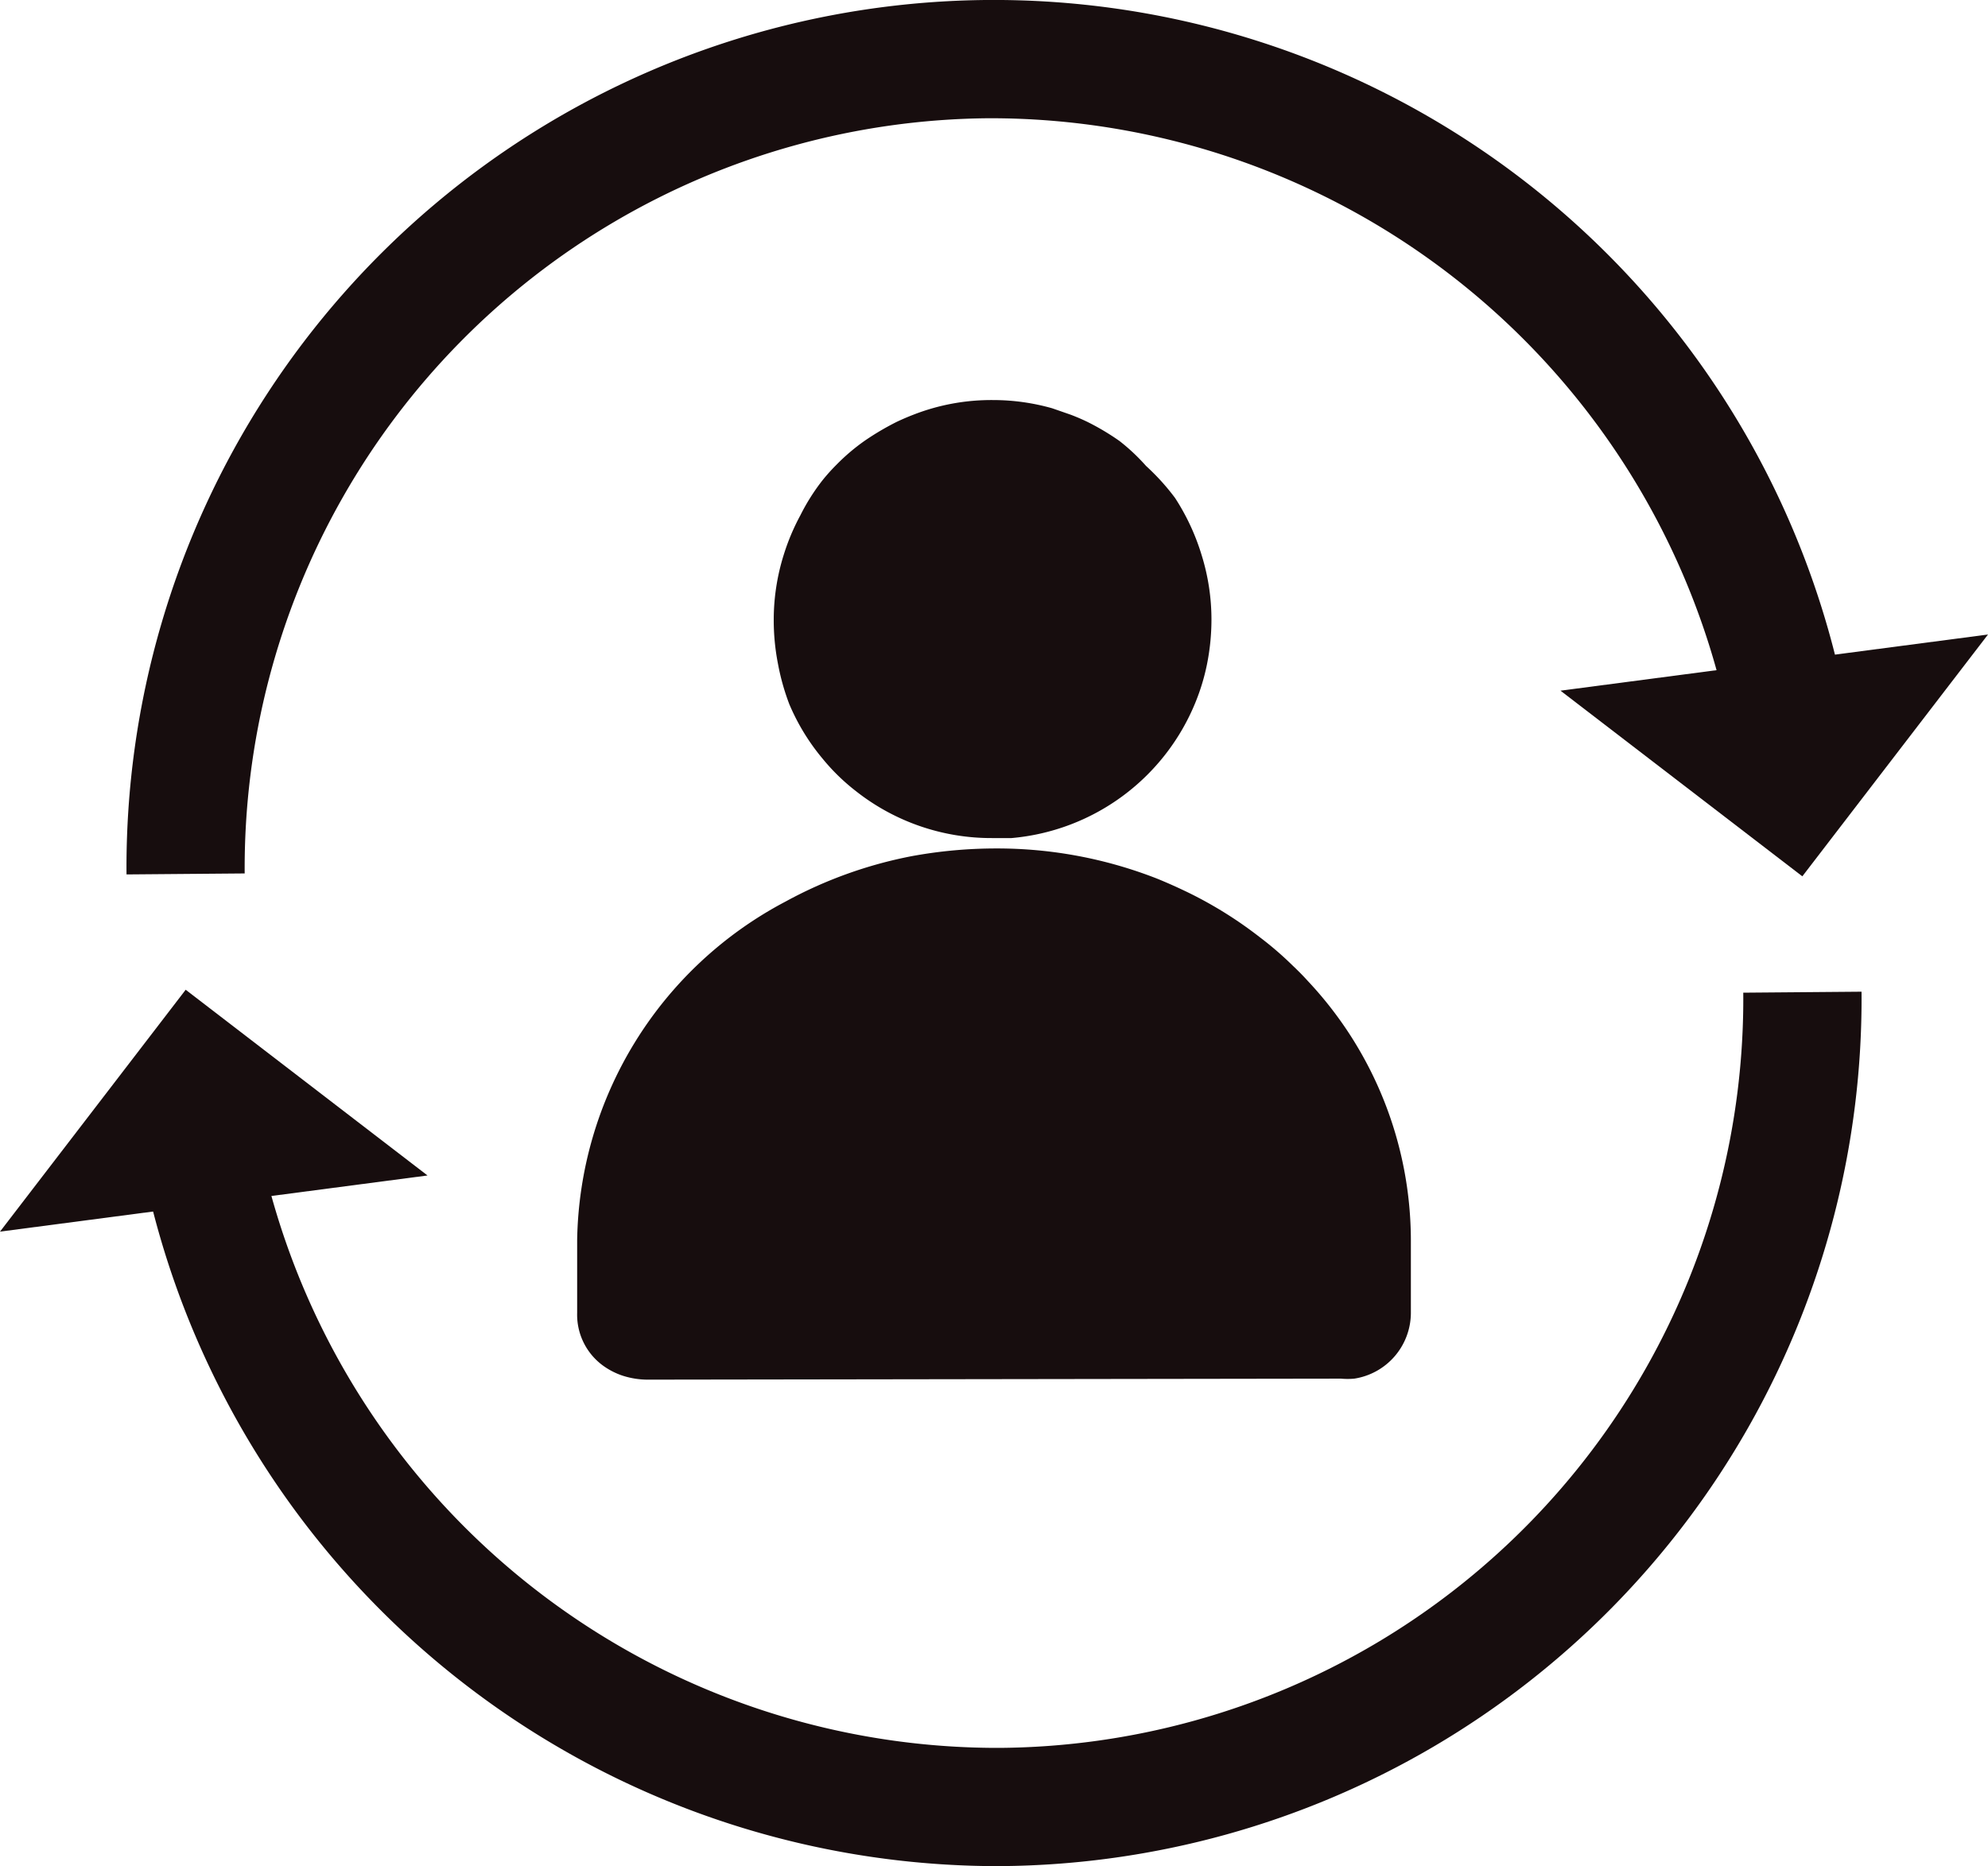
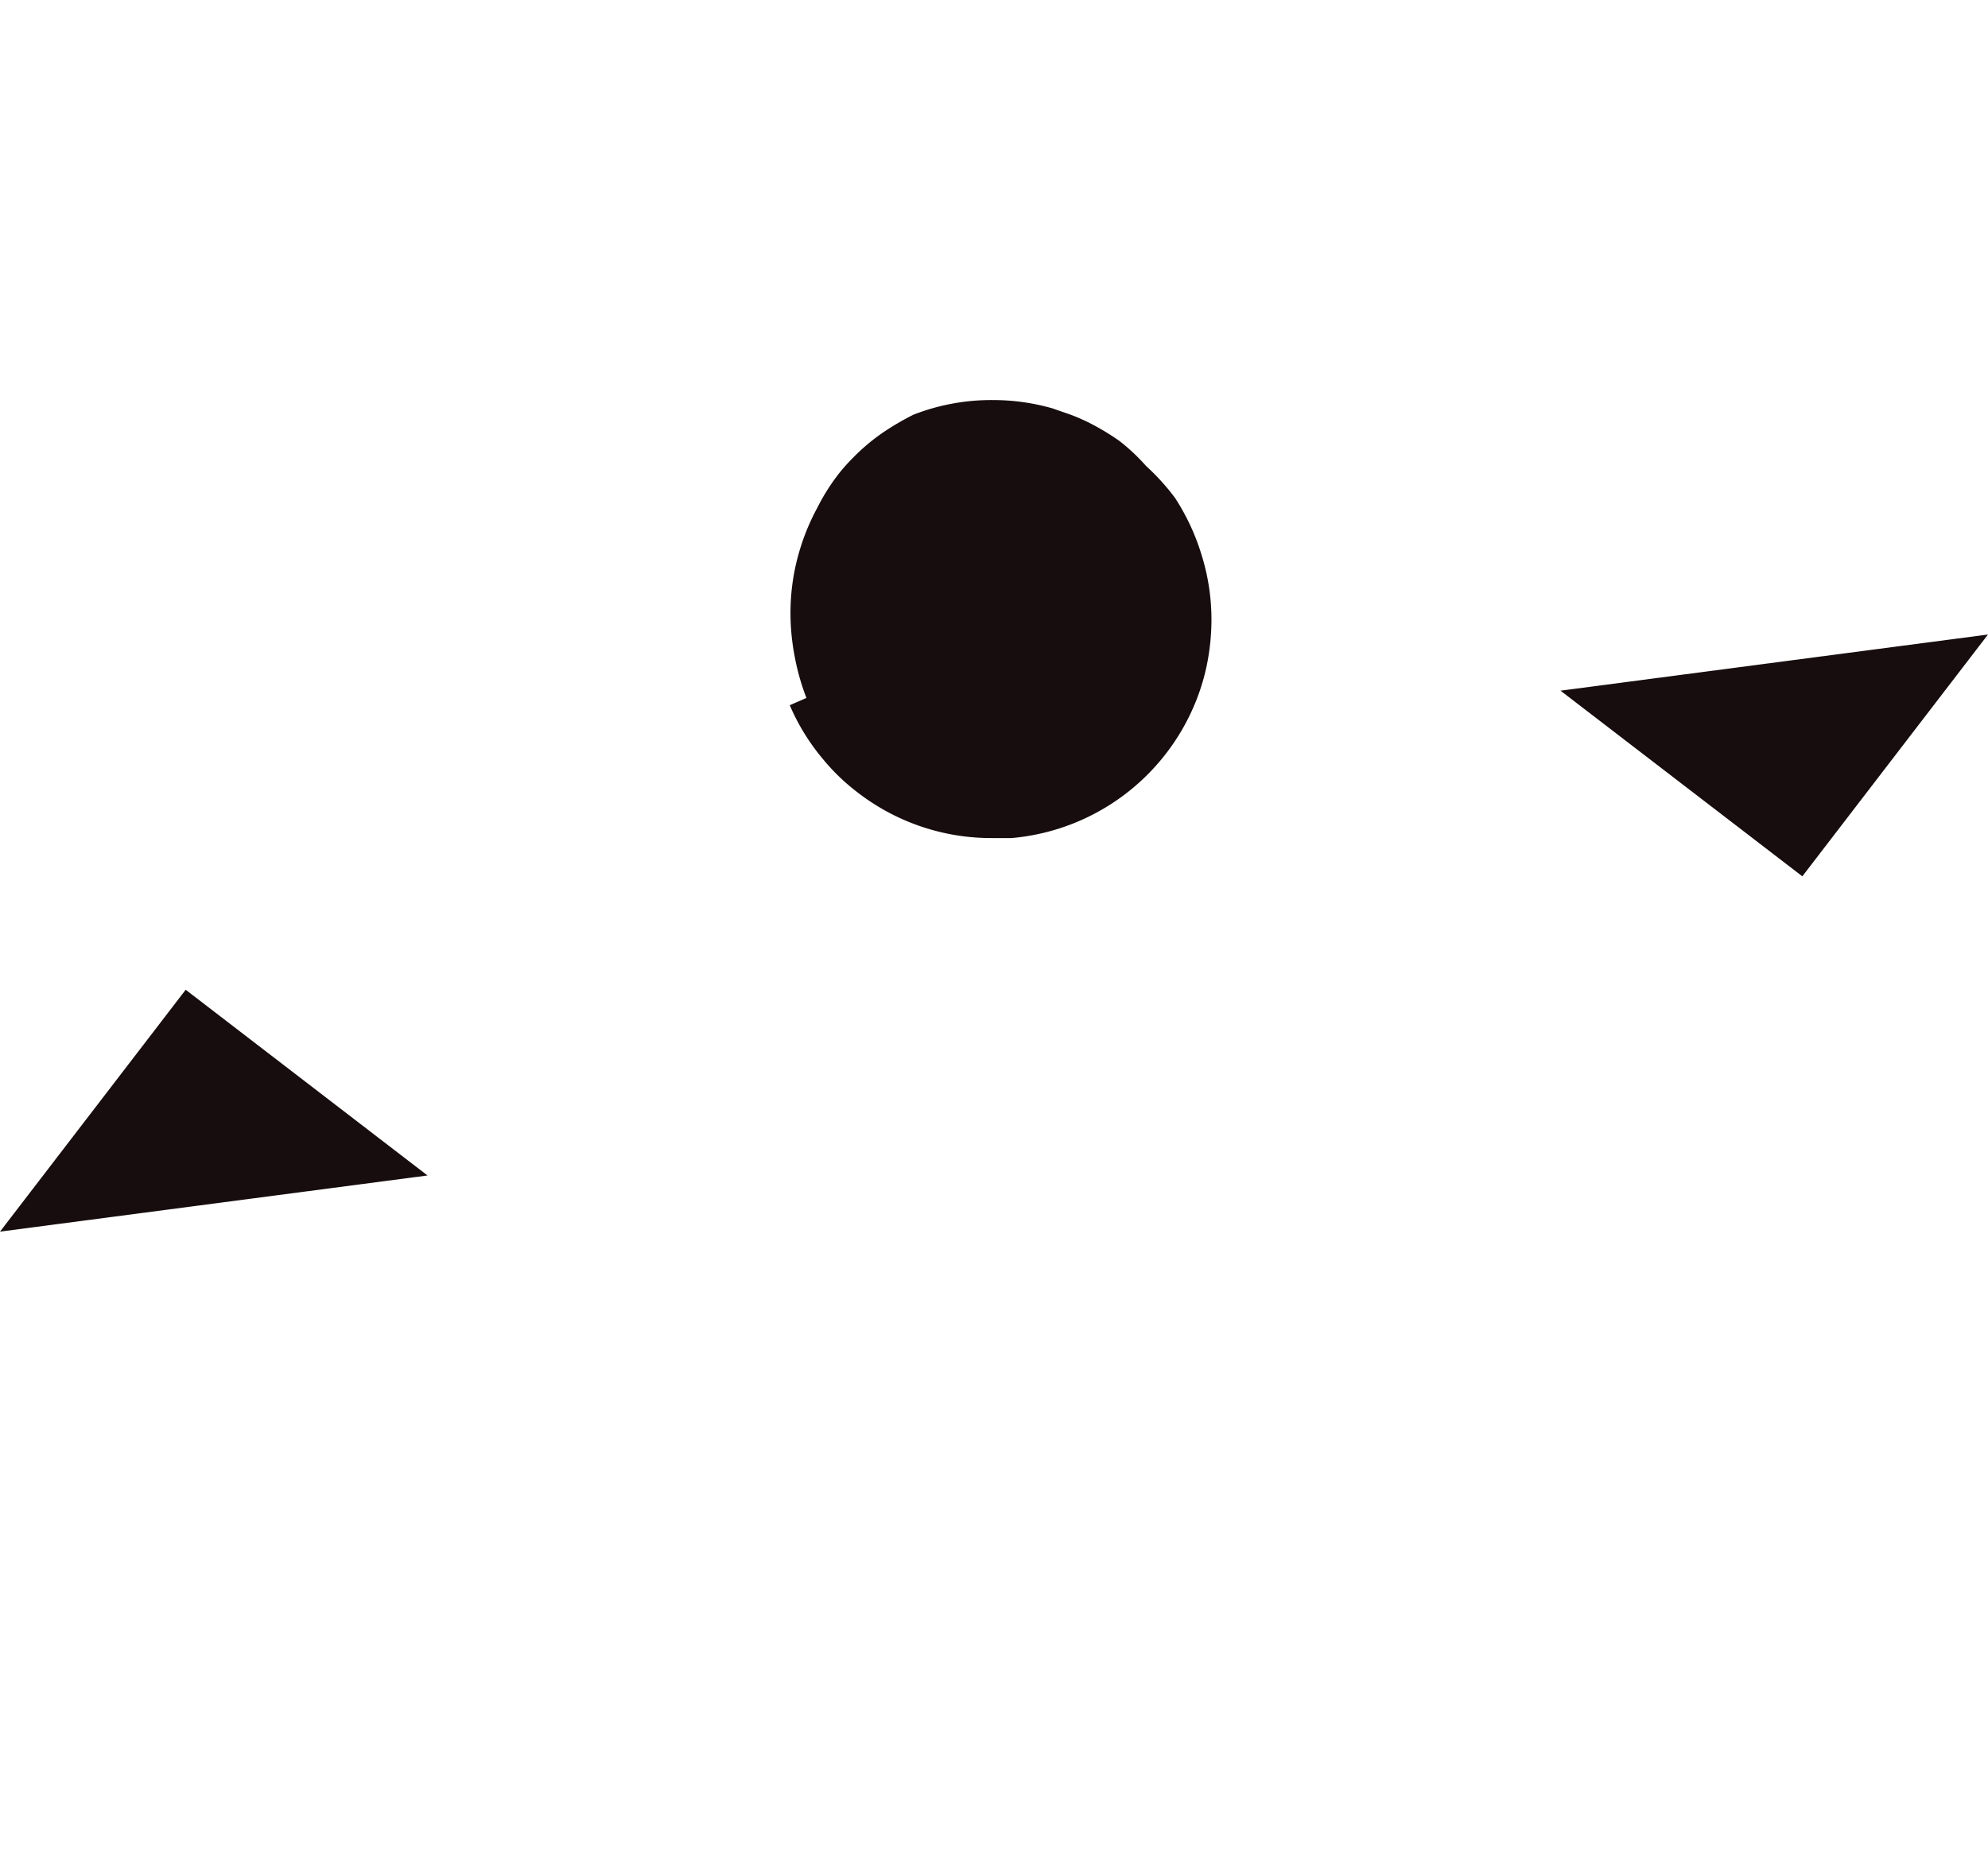
<svg xmlns="http://www.w3.org/2000/svg" id="Automated_onboarding" data-name="Automated onboarding" width="80.801" height="75.861" viewBox="0 0 80.801 75.861">
  <defs>
    <clipPath id="clip-path">
      <rect id="Rectangle_497" data-name="Rectangle 497" width="80.801" height="75.861" fill="#170d0e" />
    </clipPath>
  </defs>
  <g id="Group_1878" data-name="Group 1878" clip-path="url(#clip-path)">
-     <path id="Path_3859" data-name="Path 3859" d="M48.343,129.026a35.473,35.473,0,0,1-34.389-27.447l4.69-1.066a30.635,30.635,0,0,0,29.7,23.706h.246a30.447,30.447,0,0,0,30.2-30.7l4.807-.04a35.255,35.255,0,0,1-34.966,35.546h-.284" transform="translate(-7.936 -53.165)" fill="#170d0e" />
    <path id="Path_3860" data-name="Path 3860" d="M0,103.133l17.376-2.283L7.547,93.3Z" transform="translate(0 -53.065)" fill="#170d0e" />
-     <path id="Path_3861" data-name="Path 3861" d="M11.922,35.547a35.258,35.258,0,0,1,69.639-8.1l-4.689,1.066a30.629,30.629,0,0,0-29.7-23.706h-.247a30.486,30.486,0,0,0-30.2,30.7Z" transform="translate(-6.78 0)" fill="#170d0e" />
    <path id="Path_3862" data-name="Path 3862" d="M164.444,59.81l-17.376,2.283,9.83,7.547Z" transform="translate(-83.643 -34.016)" fill="#170d0e" />
-     <path id="Path_3863" data-name="Path 3863" d="M57.286,101.57a3.347,3.347,0,0,1-1.08-.173,2.96,2.96,0,0,1-.734-.377,2.561,2.561,0,0,1-1.08-2.161V95.9A15.836,15.836,0,0,1,62.86,82.136a17.659,17.659,0,0,1,5.131-1.847,19.006,19.006,0,0,1,3.414-.313,17.816,17.816,0,0,1,6.568,1.231q.659.27,1.3.583a16.623,16.623,0,0,1,2.863,1.793,13.786,13.786,0,0,1,1.34,1.156c.216.205.421.411.616.627A15.425,15.425,0,0,1,88.278,95.9v2.971a2.712,2.712,0,0,1-2.3,2.658,2.971,2.971,0,0,1-.54,0Z" transform="translate(-30.934 -45.485)" fill="#170d0e" />
-     <path id="Path_3864" data-name="Path 3864" d="M73.576,50.119A8.74,8.74,0,0,0,74.9,52.279a8.335,8.335,0,0,0,1.361,1.329A8.88,8.88,0,0,0,81.8,55.52h.789a8.911,8.911,0,0,0,7.5-5.574,8.6,8.6,0,0,0,.443-1.48,9.241,9.241,0,0,0,.184-1.826,8.812,8.812,0,0,0-.4-2.625,9.082,9.082,0,0,0-1.08-2.322,9.221,9.221,0,0,0-1.178-1.3,8.048,8.048,0,0,0-1.08-1.015,9.932,9.932,0,0,0-1.307-.778q-.335-.162-.681-.292l-.745-.259a8.808,8.808,0,0,0-2.4-.335,8.7,8.7,0,0,0-3.24.594q-.335.129-.681.292a11,11,0,0,0-1.3.767,8.21,8.21,0,0,0-1.145.972,7.71,7.71,0,0,0-.573.637,8.418,8.418,0,0,0-.9,1.426,8.958,8.958,0,0,0-.67,1.588,8.819,8.819,0,0,0-.411,2.625,9.261,9.261,0,0,0,.173,1.826,9.4,9.4,0,0,0,.475,1.675" transform="translate(-41.477 -21.451)" fill="#170d0e" />
+     <path id="Path_3864" data-name="Path 3864" d="M73.576,50.119A8.74,8.74,0,0,0,74.9,52.279a8.335,8.335,0,0,0,1.361,1.329A8.88,8.88,0,0,0,81.8,55.52h.789a8.911,8.911,0,0,0,7.5-5.574,8.6,8.6,0,0,0,.443-1.48,9.241,9.241,0,0,0,.184-1.826,8.812,8.812,0,0,0-.4-2.625,9.082,9.082,0,0,0-1.08-2.322,9.221,9.221,0,0,0-1.178-1.3,8.048,8.048,0,0,0-1.08-1.015,9.932,9.932,0,0,0-1.307-.778q-.335-.162-.681-.292l-.745-.259a8.808,8.808,0,0,0-2.4-.335,8.7,8.7,0,0,0-3.24.594a11,11,0,0,0-1.3.767,8.21,8.21,0,0,0-1.145.972,7.71,7.71,0,0,0-.573.637,8.418,8.418,0,0,0-.9,1.426,8.958,8.958,0,0,0-.67,1.588,8.819,8.819,0,0,0-.411,2.625,9.261,9.261,0,0,0,.173,1.826,9.4,9.4,0,0,0,.475,1.675" transform="translate(-41.477 -21.451)" fill="#170d0e" />
  </g>
</svg>